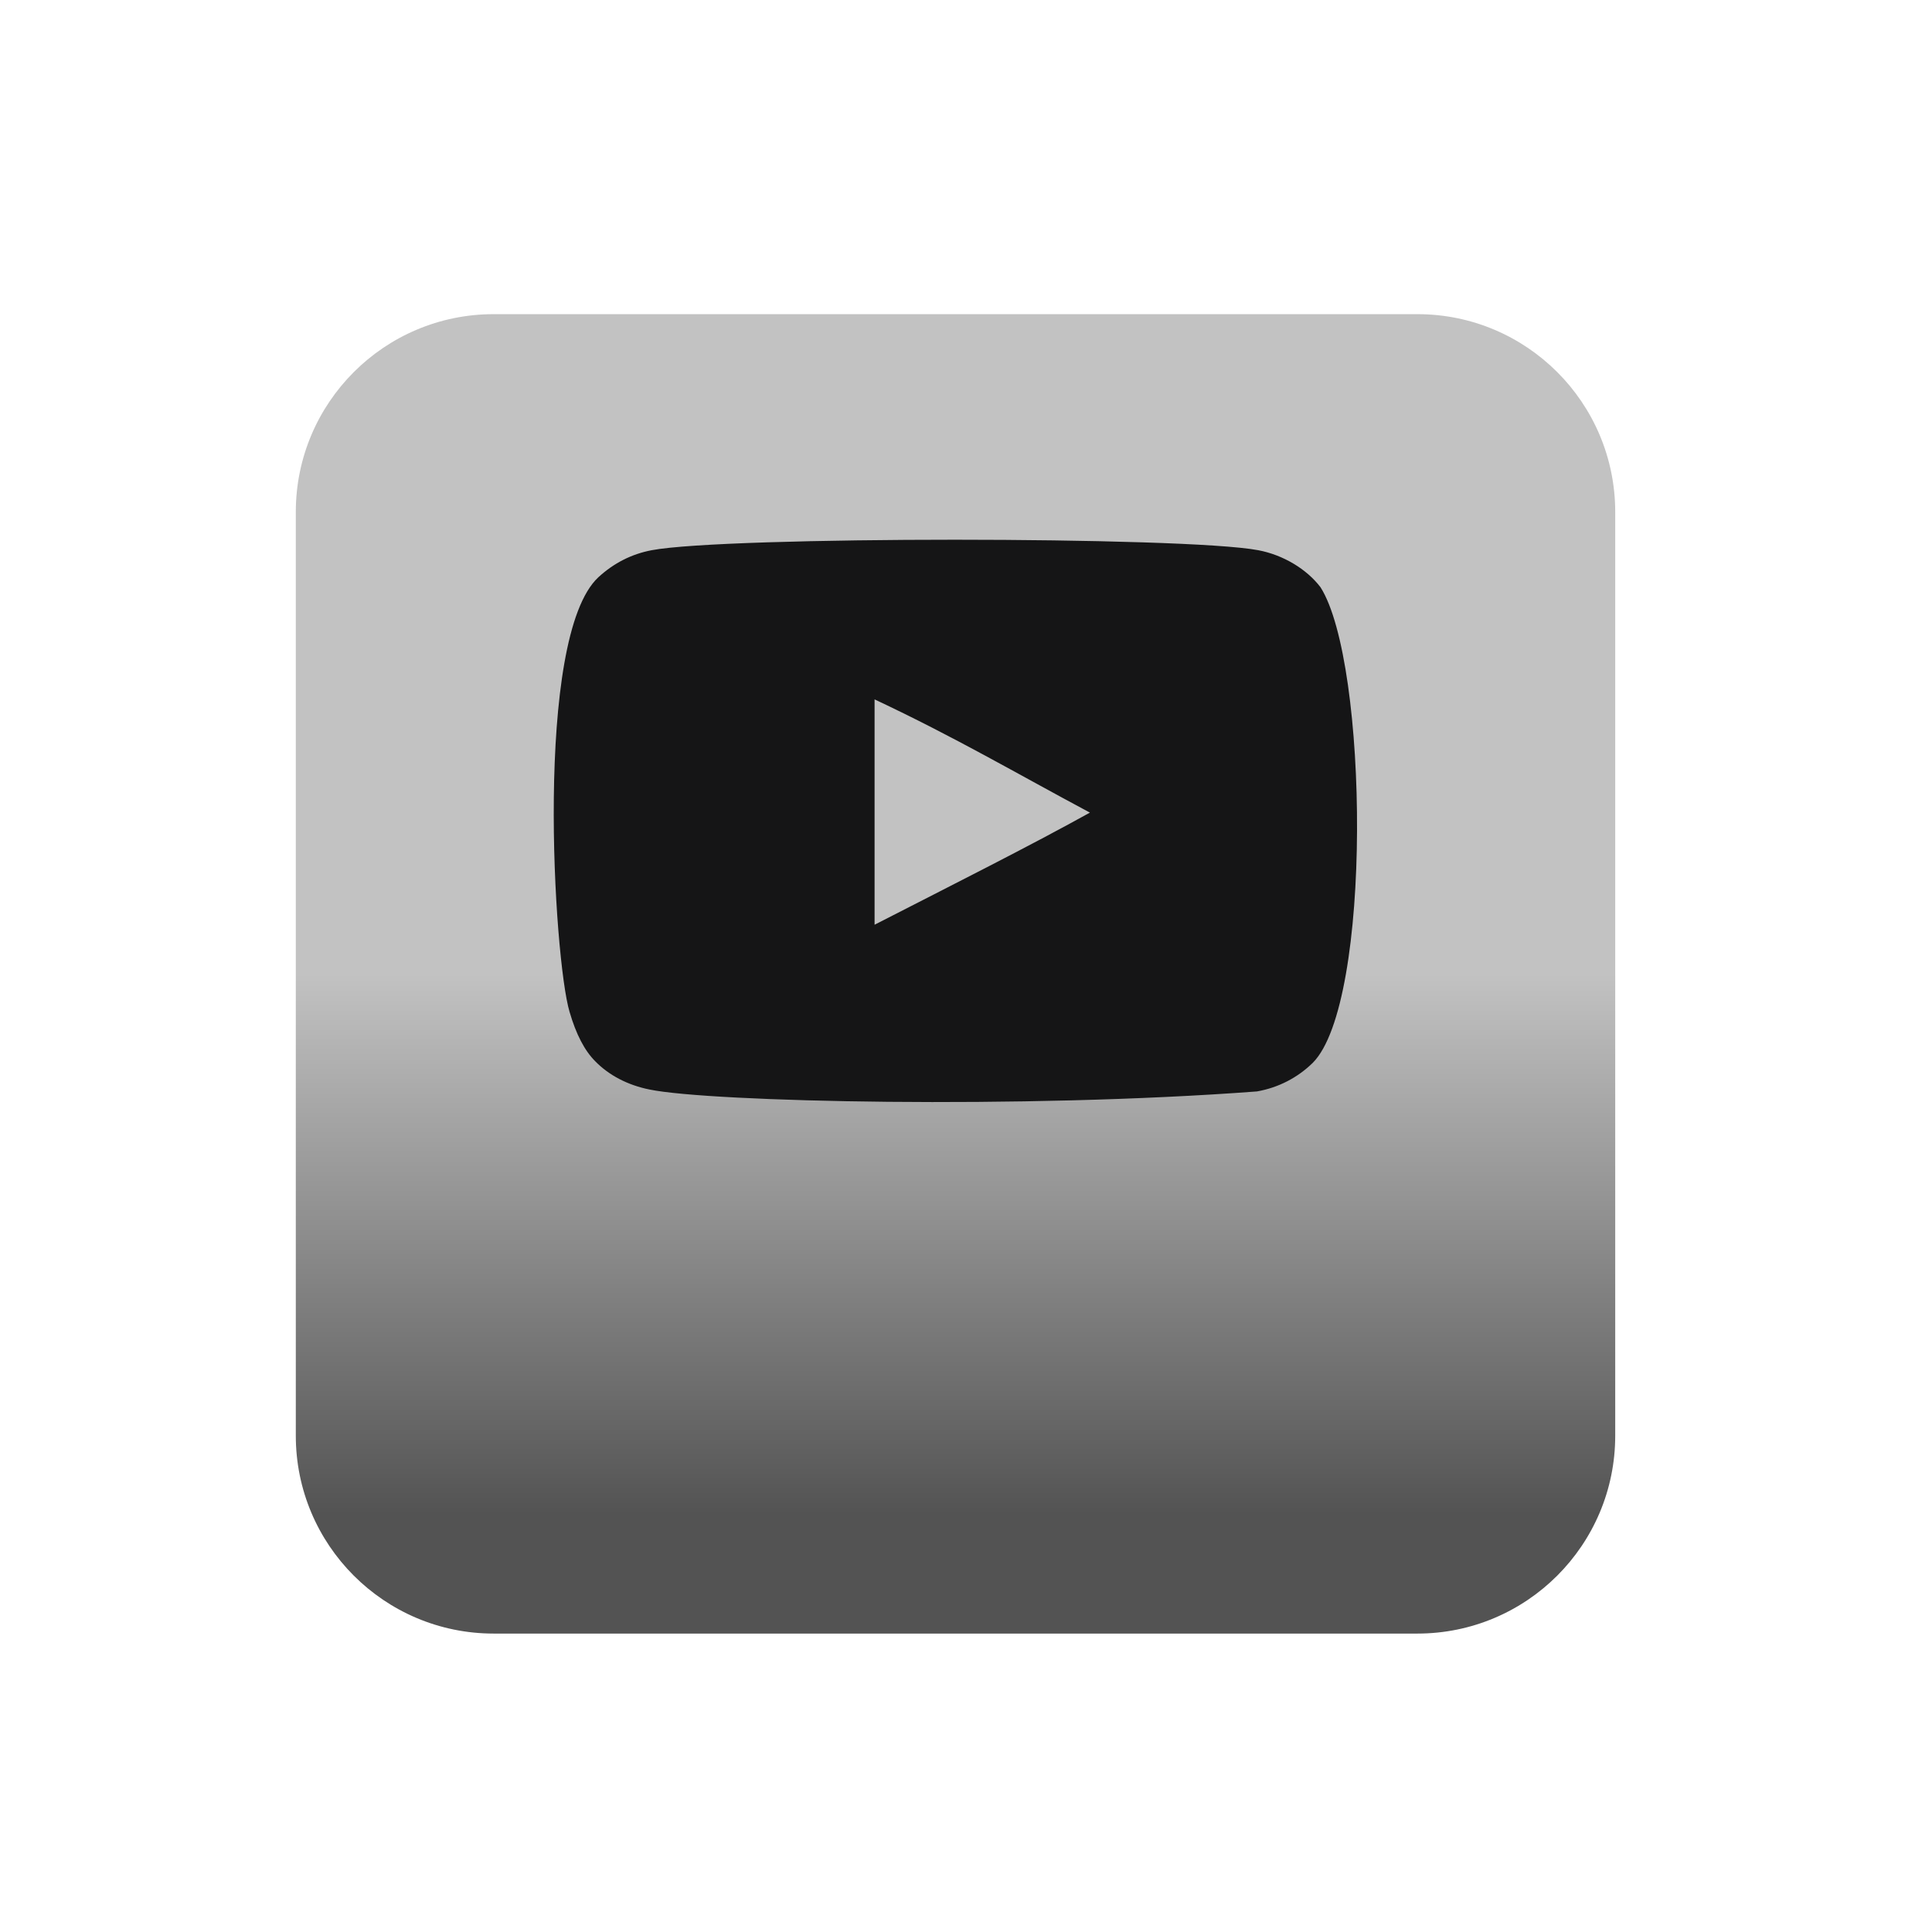
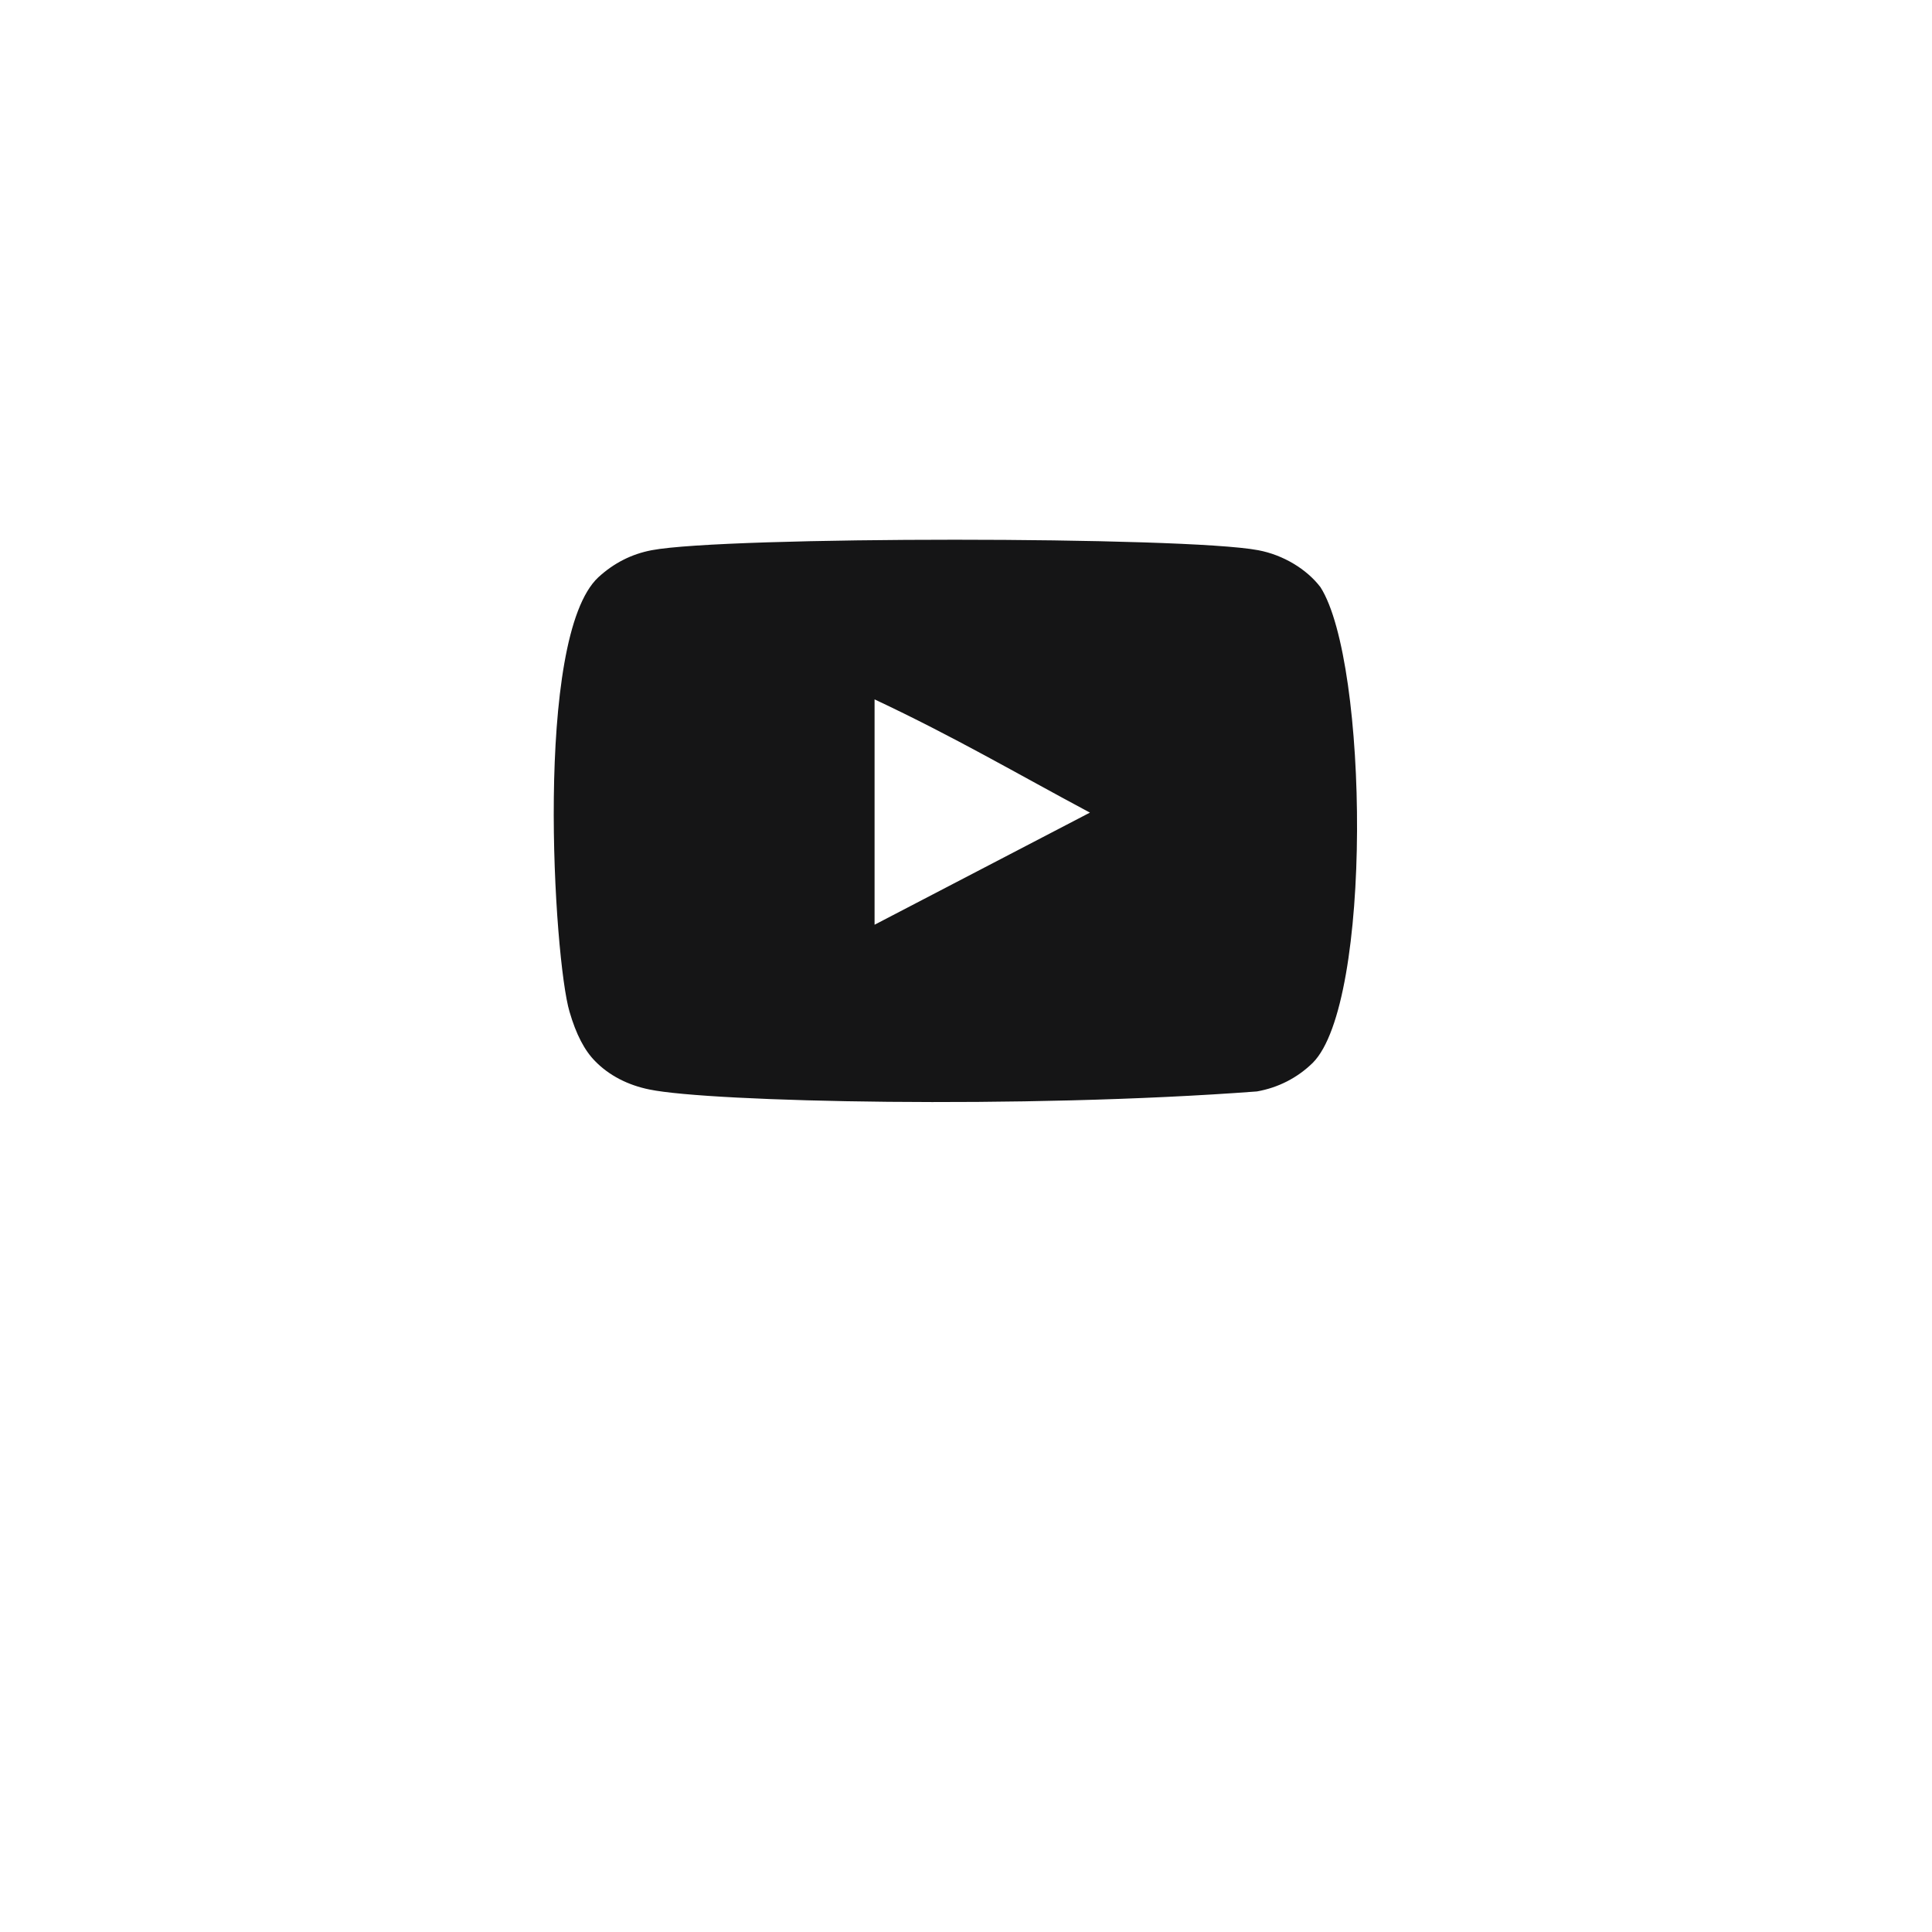
<svg xmlns="http://www.w3.org/2000/svg" width="28" height="28" viewBox="0 0 28 28" fill="none">
  <g filter="url(#filter0_d_583_3765)">
-     <path d="M20.541 2.639H7.155C5.571 2.639 4.287 3.923 4.287 5.507V18.893C4.287 20.477 5.571 21.761 7.155 21.761H20.541C22.125 21.761 23.409 20.477 23.409 18.893V5.507C23.409 3.923 22.125 2.639 20.541 2.639Z" fill="url(#paint0_linear_583_3765)" />
-   </g>
-   <path fill-rule="evenodd" clip-rule="evenodd" d="M12.675 13.402V10.136C13.835 10.681 14.733 11.209 15.796 11.777C14.919 12.263 13.835 12.808 12.675 13.402ZM19.138 8.511C18.938 8.248 18.597 8.042 18.235 7.974C17.168 7.772 10.512 7.771 9.445 7.974C9.154 8.029 8.895 8.161 8.672 8.366C7.734 9.237 8.028 13.906 8.254 14.663C8.349 14.99 8.472 15.226 8.627 15.381C8.827 15.586 9.1 15.727 9.413 15.79C10.292 15.972 14.818 16.074 18.216 15.818C18.529 15.763 18.806 15.618 19.025 15.404C19.892 14.537 19.833 9.605 19.138 8.511Z" fill="#151516" />
+     </g>
+   <path fill-rule="evenodd" clip-rule="evenodd" d="M12.675 13.402V10.136C13.835 10.681 14.733 11.209 15.796 11.777ZM19.138 8.511C18.938 8.248 18.597 8.042 18.235 7.974C17.168 7.772 10.512 7.771 9.445 7.974C9.154 8.029 8.895 8.161 8.672 8.366C7.734 9.237 8.028 13.906 8.254 14.663C8.349 14.99 8.472 15.226 8.627 15.381C8.827 15.586 9.1 15.727 9.413 15.79C10.292 15.972 14.818 16.074 18.216 15.818C18.529 15.763 18.806 15.618 19.025 15.404C19.892 14.537 19.833 9.605 19.138 8.511Z" fill="#151516" />
  <defs>
    <filter id="filter0_d_583_3765" x="0.46" y="0.725" width="26.777" height="26.778" filterUnits="userSpaceOnUse" color-interpolation-filters="sRGB">
      <feFlood flood-opacity="0" result="BackgroundImageFix" />
      <feColorMatrix in="SourceAlpha" type="matrix" values="0 0 0 0 0 0 0 0 0 0 0 0 0 0 0 0 0 0 127 0" result="hardAlpha" />
      <feOffset dy="1.914" />
      <feGaussianBlur stdDeviation="1.914" />
      <feComposite in2="hardAlpha" operator="out" />
      <feColorMatrix type="matrix" values="0 0 0 0 0 0 0 0 0 0 0 0 0 0 0 0 0 0 0.8 0" />
      <feBlend mode="normal" in2="BackgroundImageFix" result="effect1_dropShadow_583_3765" />
      <feBlend mode="normal" in="SourceGraphic" in2="effect1_dropShadow_583_3765" result="shape" />
    </filter>
    <linearGradient id="paint0_linear_583_3765" x1="13.848" y1="12.2" x2="13.848" y2="20.044" gradientUnits="userSpaceOnUse">
      <stop stop-color="#C2C2C2" />
      <stop offset="1" stop-color="#535353" />
    </linearGradient>
  </defs>
</svg>